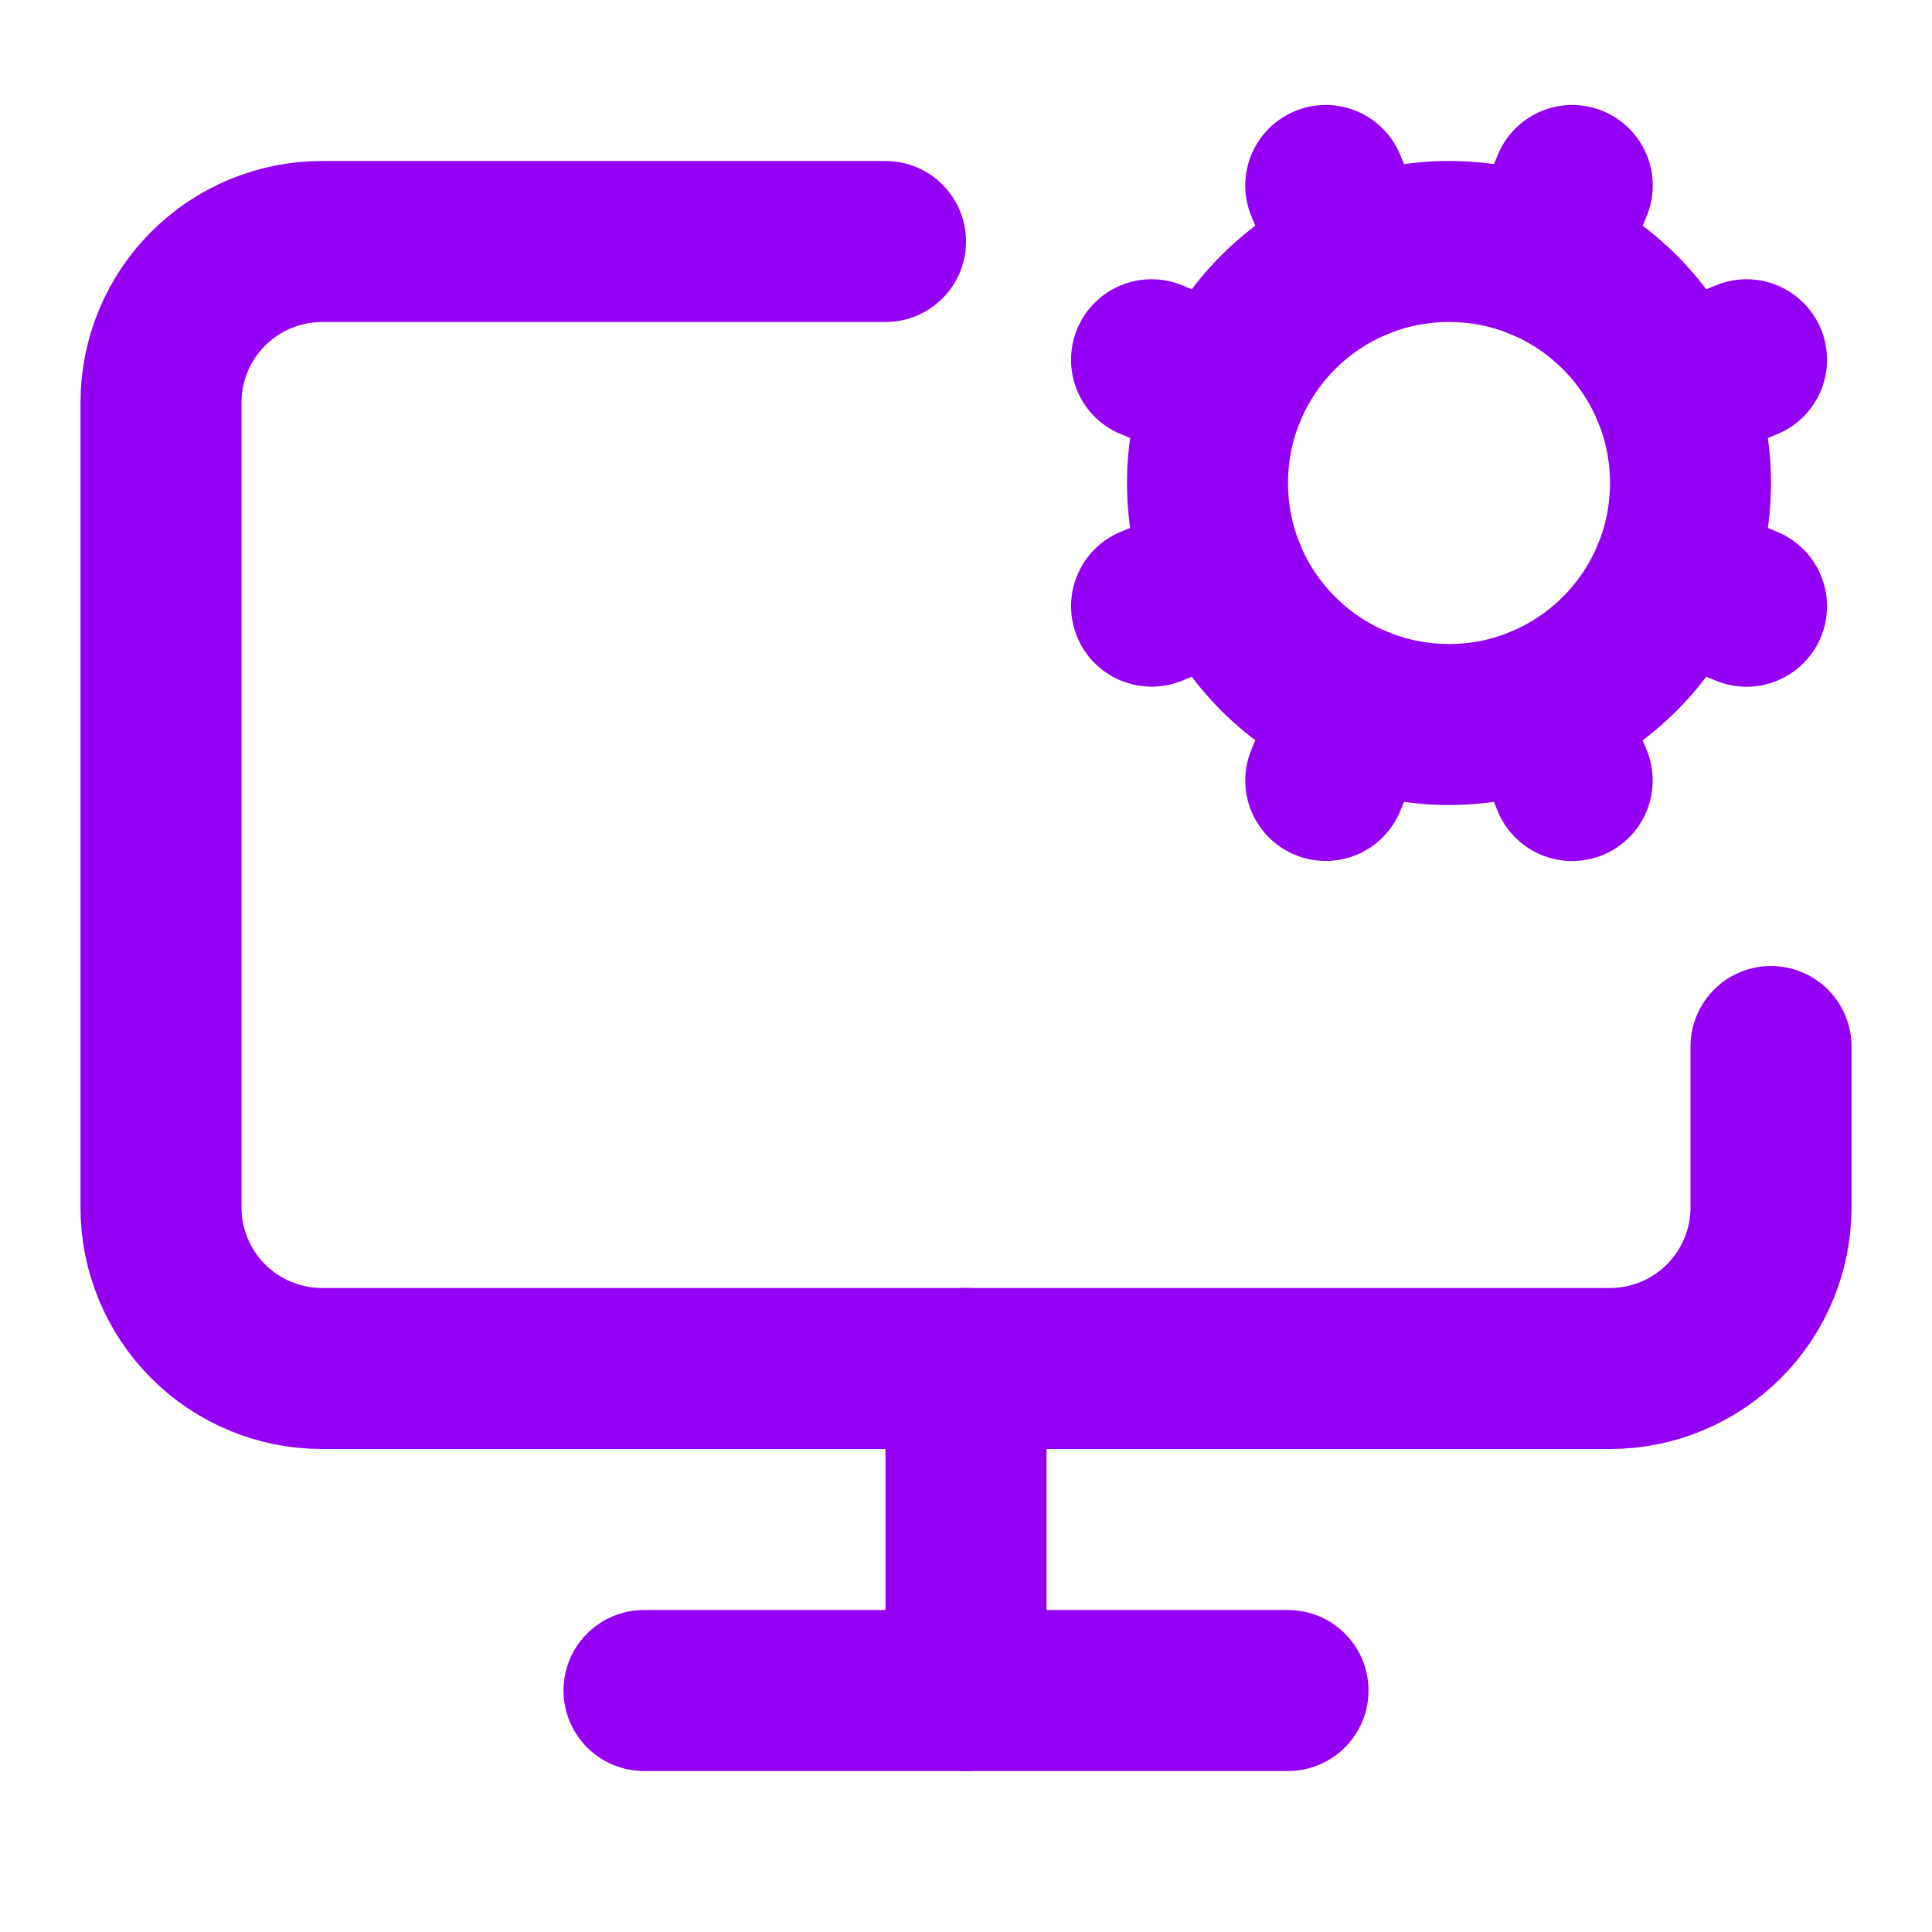
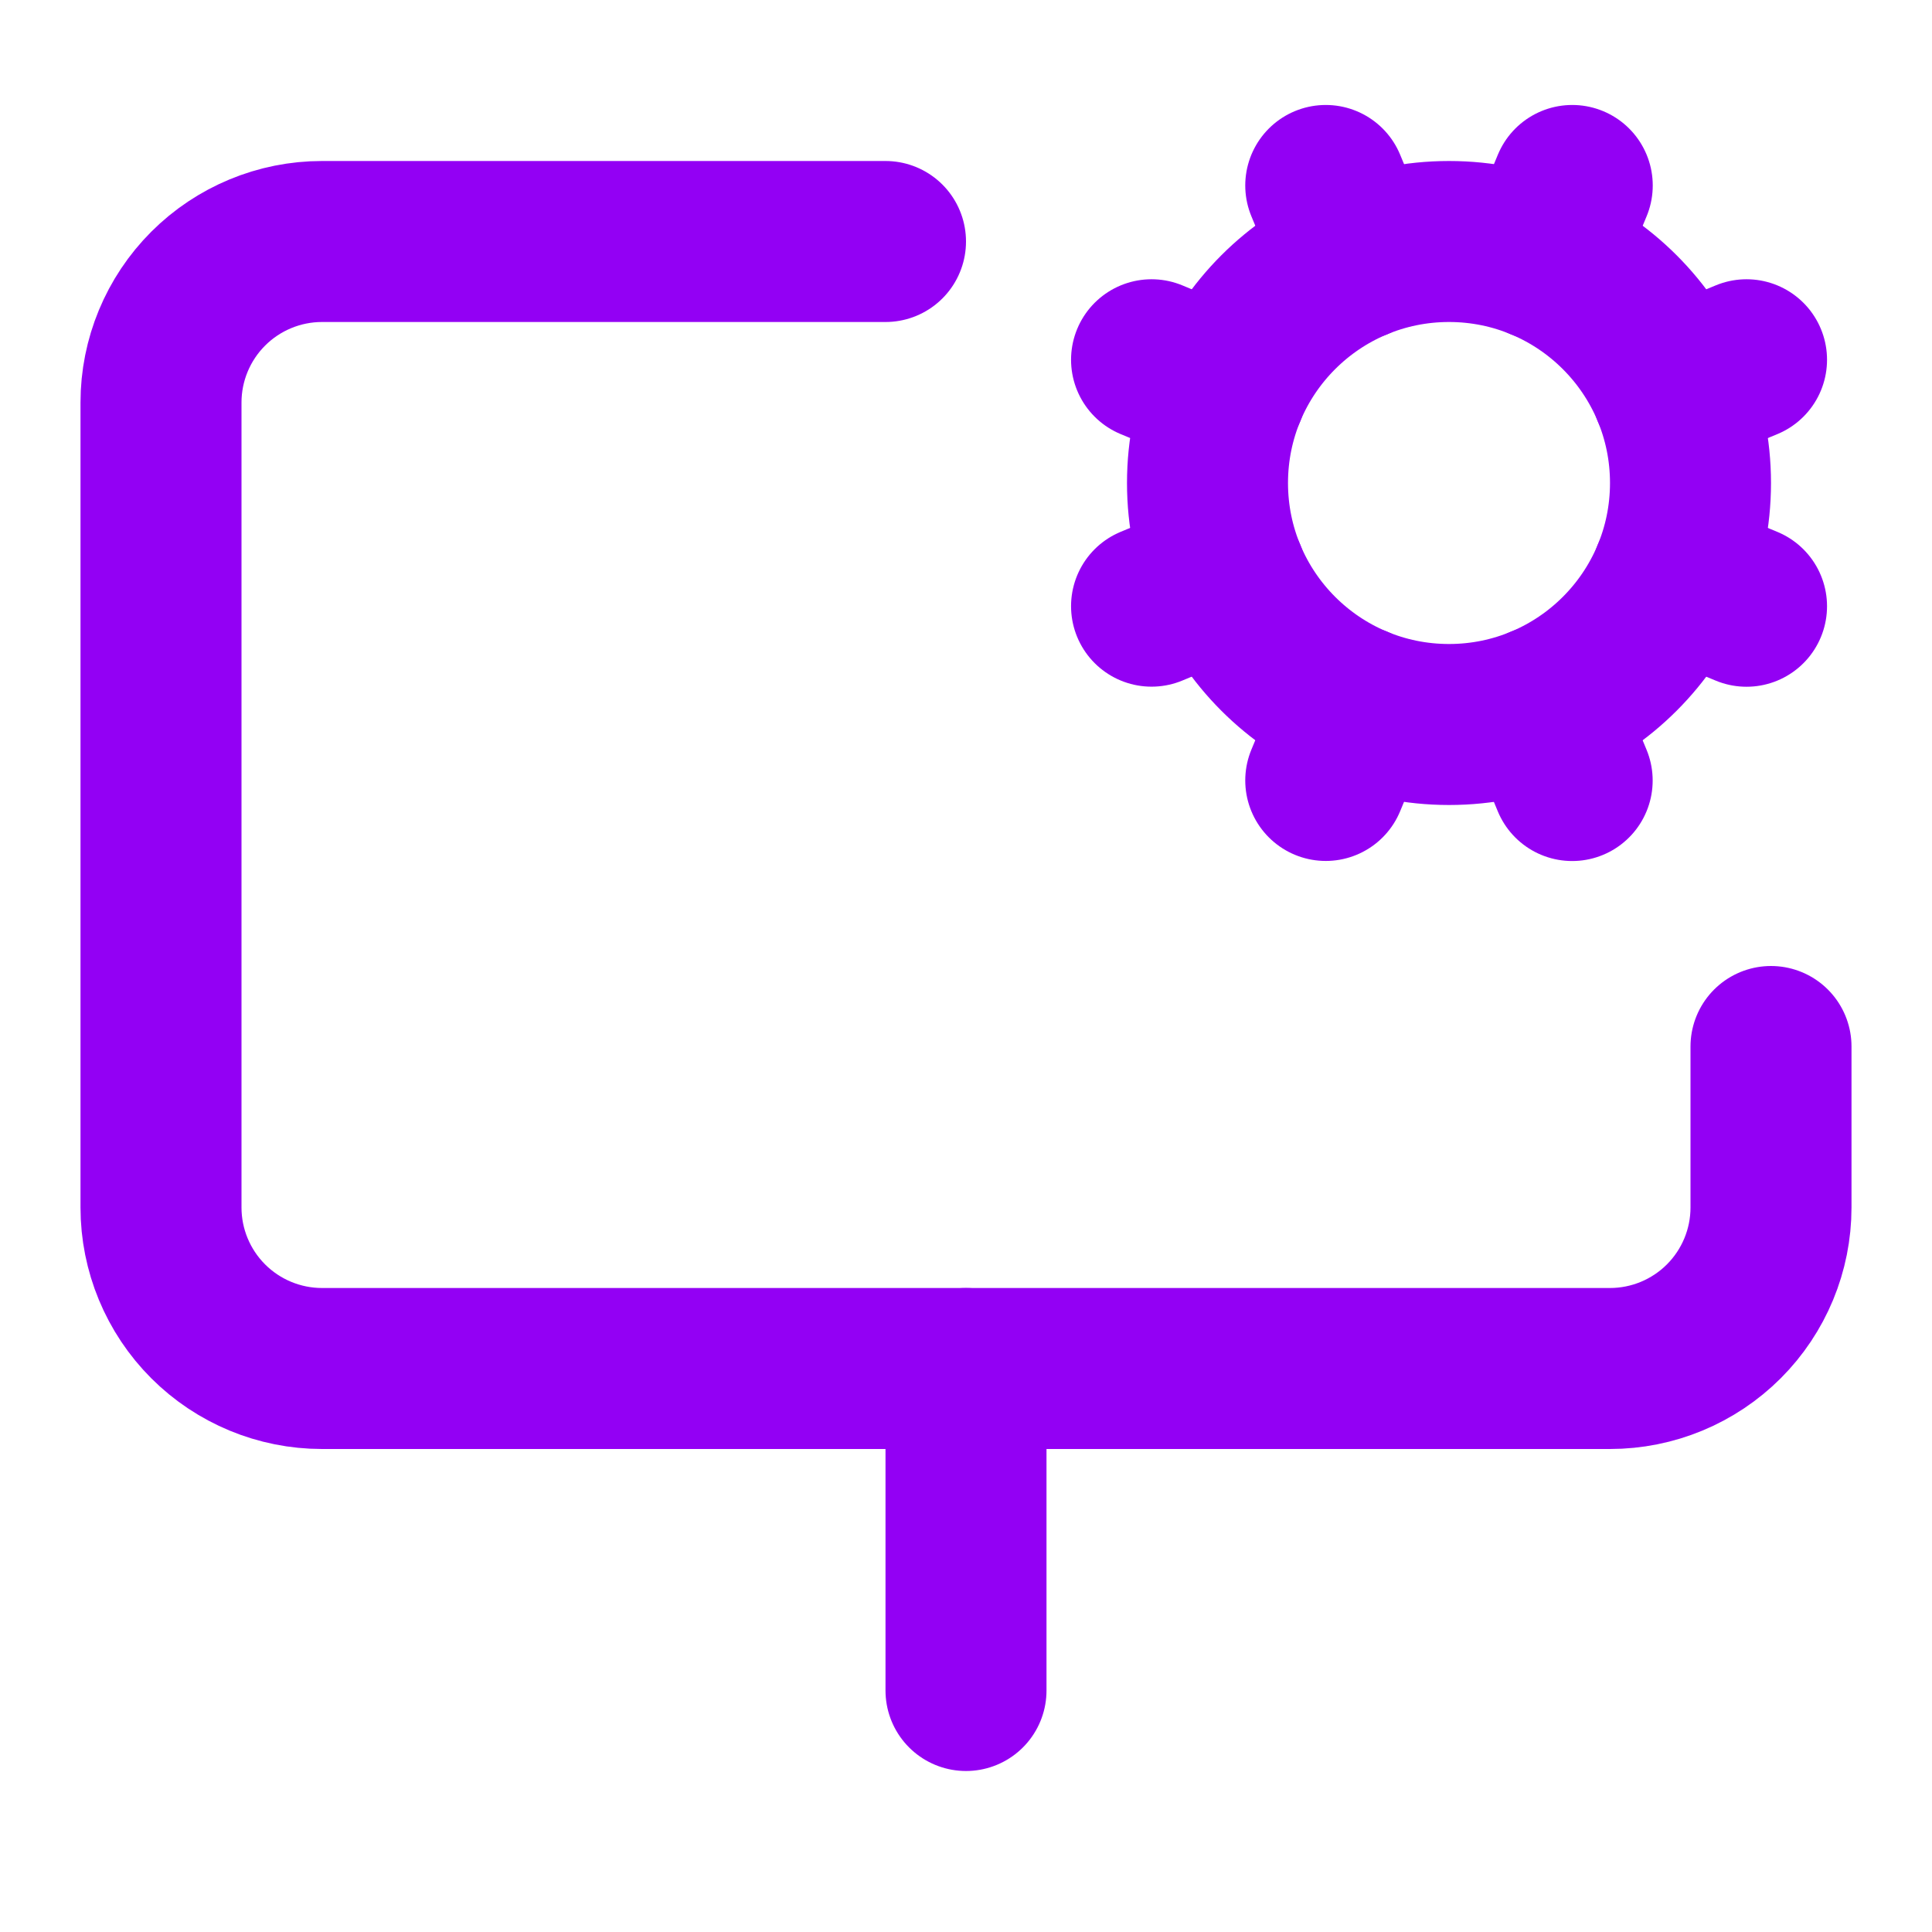
<svg xmlns="http://www.w3.org/2000/svg" width="24" height="24" viewBox="0 0 24 24" fill="none">
  <path d="M12 17V21" stroke="#9300F4" stroke-width="2" stroke-linecap="round" stroke-linejoin="round" />
  <path d="M14.305 7.53L15.228 7.148" stroke="#9300F4" stroke-width="2" stroke-linecap="round" stroke-linejoin="round" />
  <path d="M15.228 4.852L14.305 4.469" stroke="#9300F4" stroke-width="2" stroke-linecap="round" stroke-linejoin="round" />
  <path d="M16.852 3.228L16.469 2.304" stroke="#9300F4" stroke-width="2" stroke-linecap="round" stroke-linejoin="round" />
  <path d="M16.852 8.772L16.469 9.695" stroke="#9300F4" stroke-width="2" stroke-linecap="round" stroke-linejoin="round" />
  <path d="M19.148 3.228L19.531 2.304" stroke="#9300F4" stroke-width="2" stroke-linecap="round" stroke-linejoin="round" />
  <path d="M19.53 9.696L19.148 8.772" stroke="#9300F4" stroke-width="2" stroke-linecap="round" stroke-linejoin="round" />
  <path d="M20.772 4.852L21.696 4.469" stroke="#9300F4" stroke-width="2" stroke-linecap="round" stroke-linejoin="round" />
  <path d="M20.772 7.148L21.696 7.531" stroke="#9300F4" stroke-width="2" stroke-linecap="round" stroke-linejoin="round" />
  <path d="M22 13V15C22 15.53 21.789 16.039 21.414 16.414C21.039 16.789 20.53 17 20 17H4C3.47 17 2.961 16.789 2.586 16.414C2.211 16.039 2 15.53 2 15V5C2 4.47 2.211 3.961 2.586 3.586C2.961 3.211 3.47 3 4 3H11" stroke="#9300F4" stroke-width="2" stroke-linecap="round" stroke-linejoin="round" />
-   <path d="M8 21H16" stroke="#9300F4" stroke-width="2" stroke-linecap="round" stroke-linejoin="round" />
-   <path d="M18 9C19.657 9 21 7.657 21 6C21 4.343 19.657 3 18 3C16.343 3 15 4.343 15 6C15 7.657 16.343 9 18 9Z" stroke="#9300F4" stroke-width="2" stroke-linecap="round" stroke-linejoin="round" />
+   <path d="M18 9C19.657 9 21 7.657 21 6C21 4.343 19.657 3 18 3C16.343 3 15 4.343 15 6C15 7.657 16.343 9 18 9" stroke="#9300F4" stroke-width="2" stroke-linecap="round" stroke-linejoin="round" />
</svg>